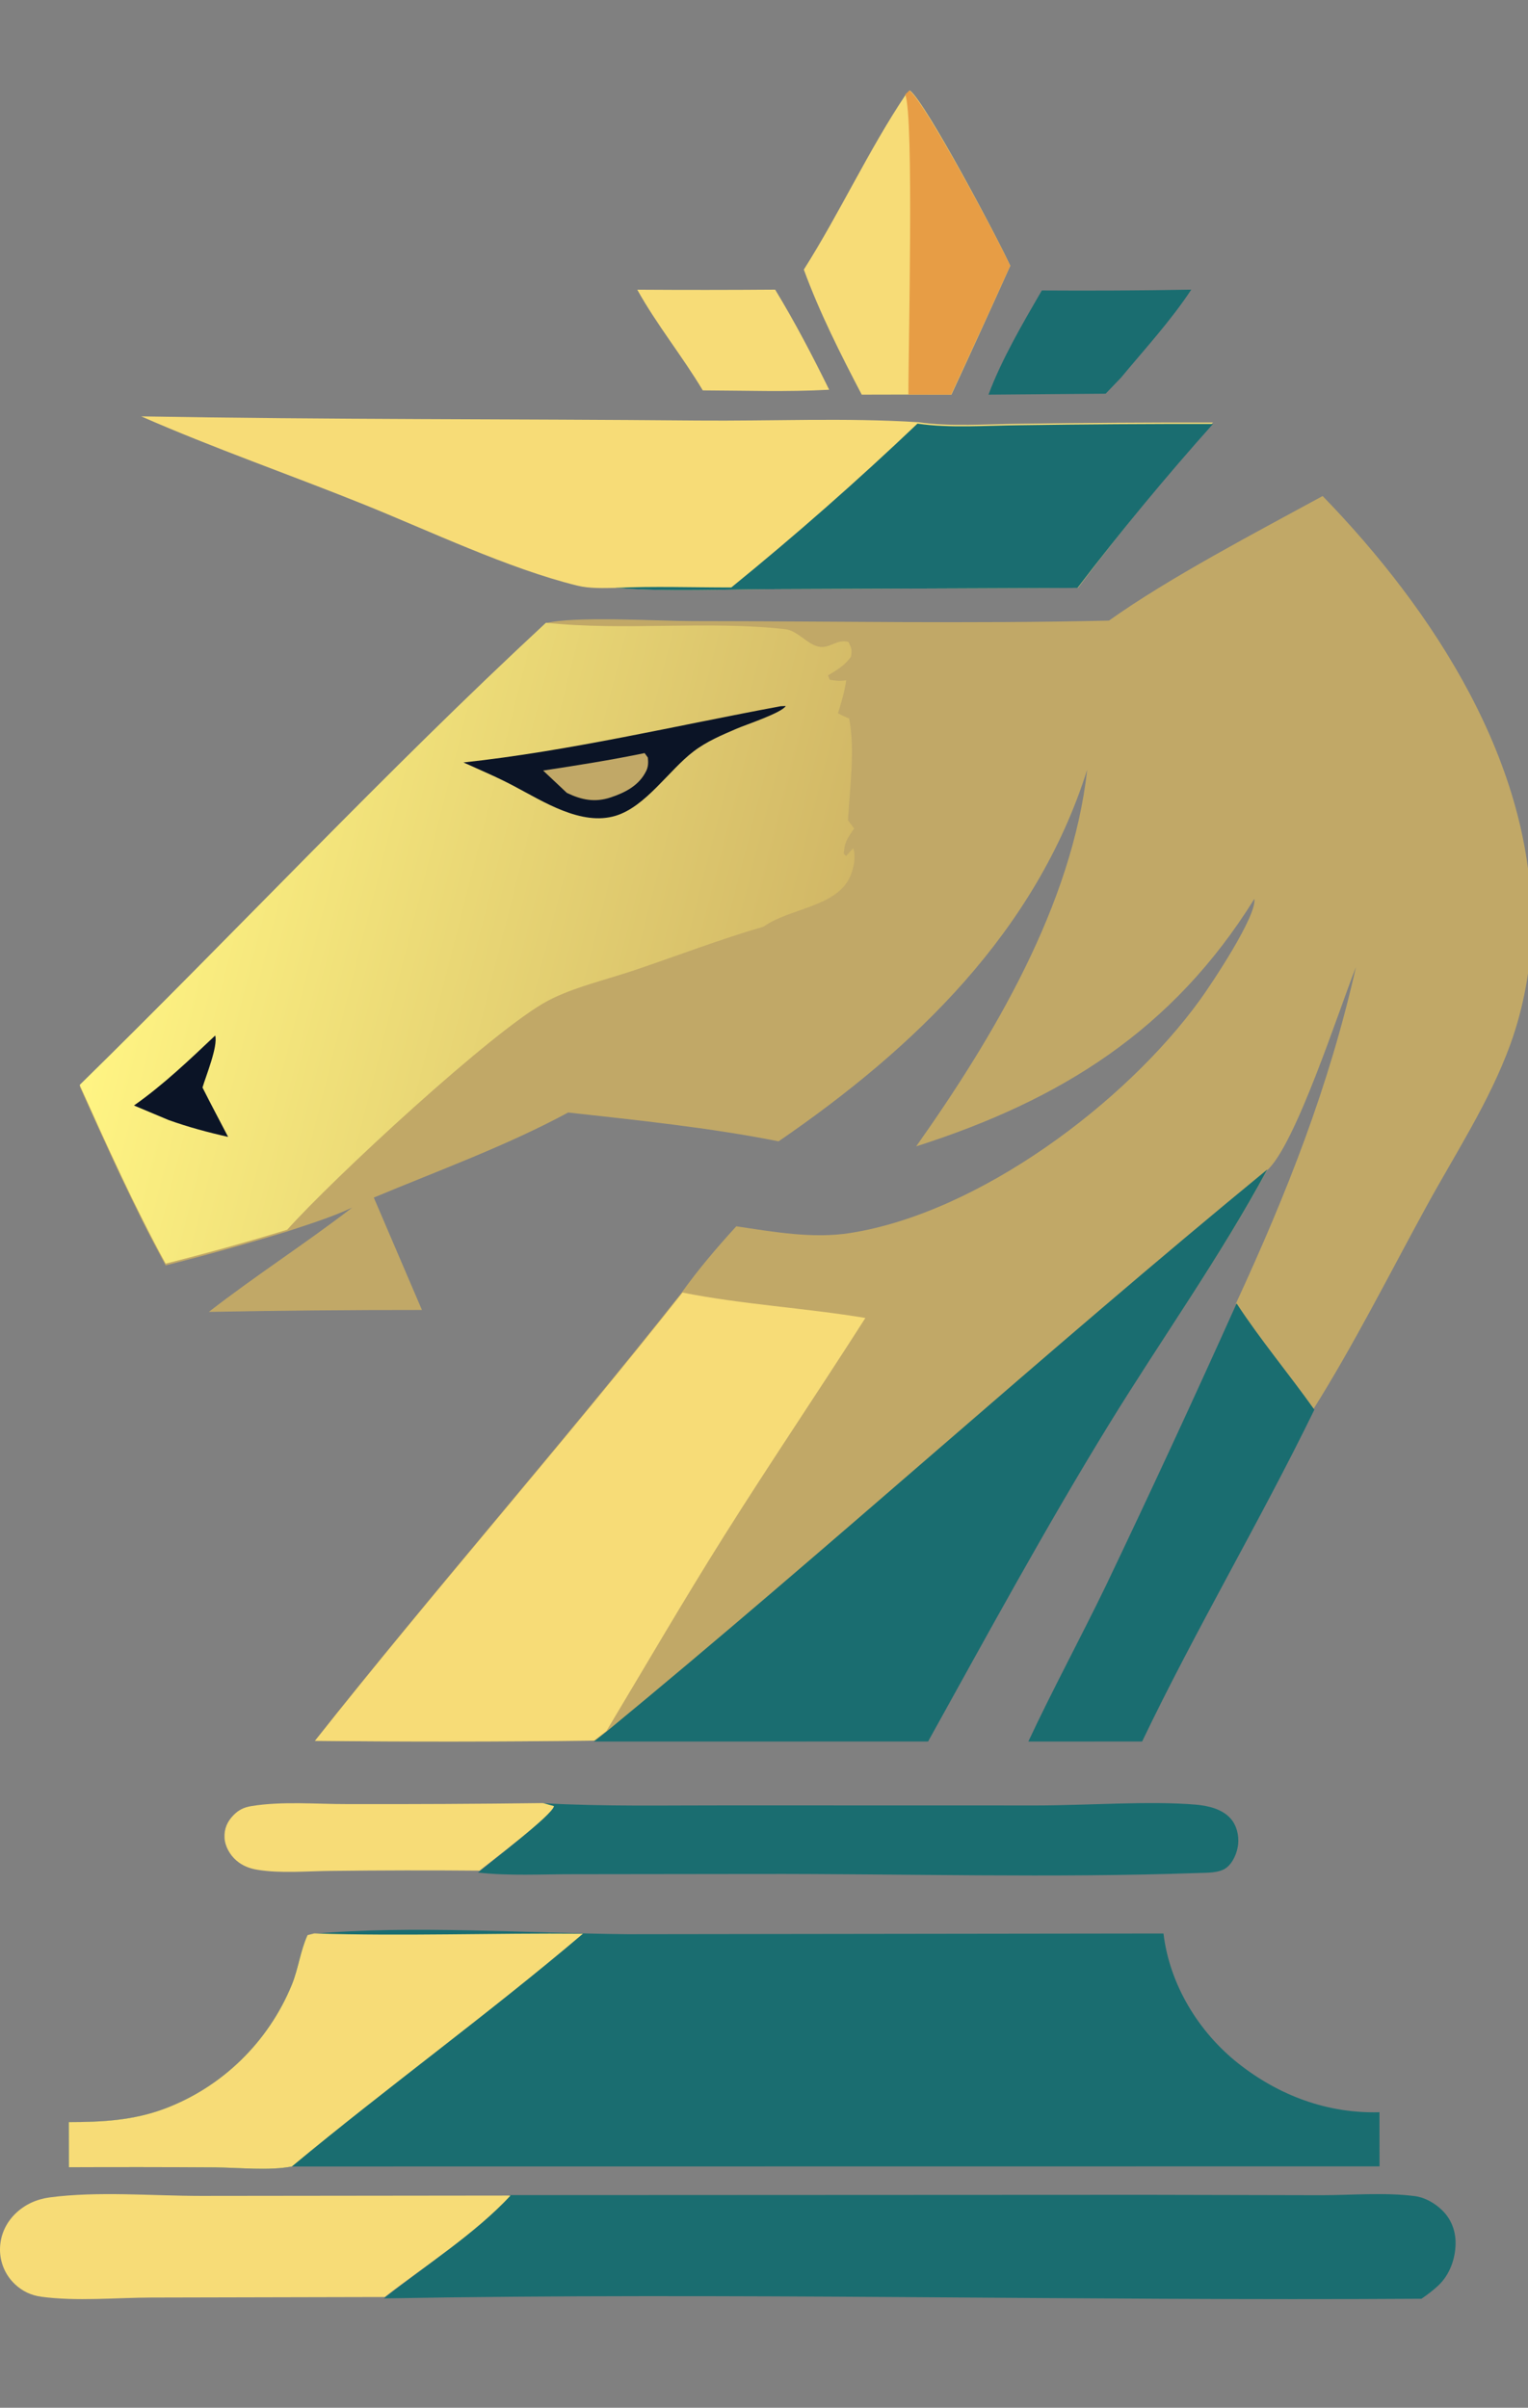
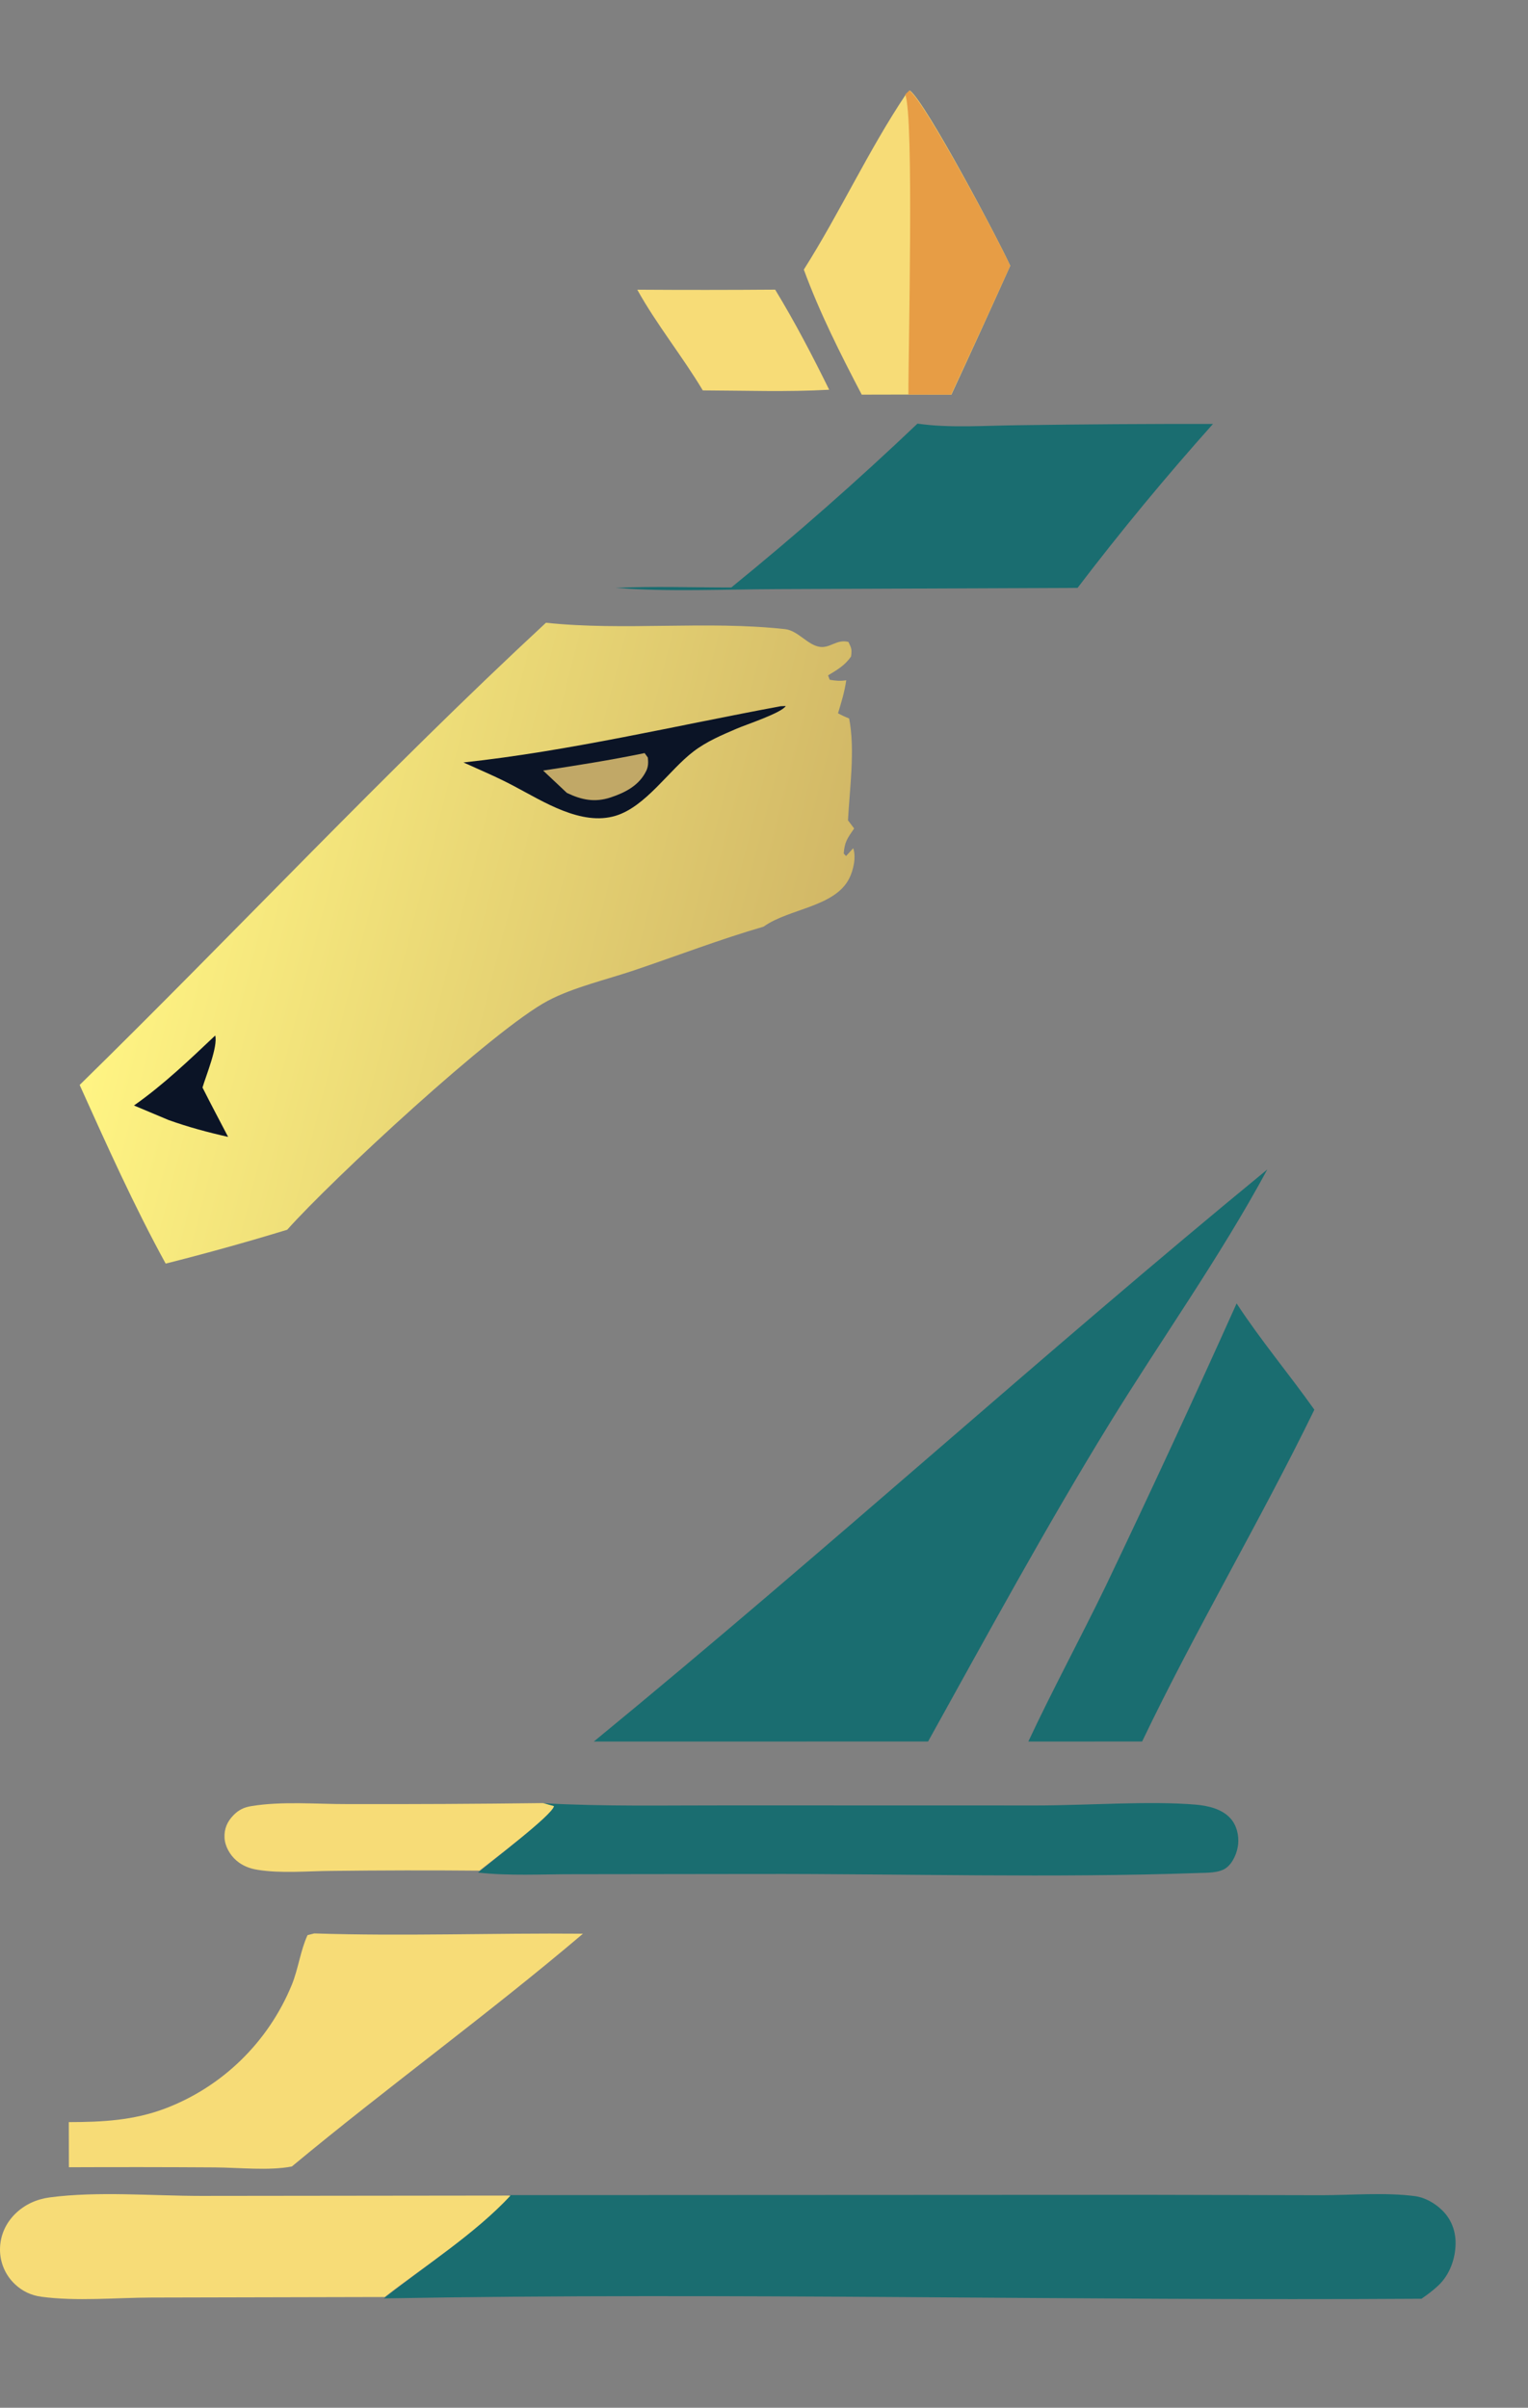
<svg xmlns="http://www.w3.org/2000/svg" width="422" height="665" viewBox="0 0 422 665" fill="none">
  <rect x="0" y="0" width="422" height="665" fill="#808080" stroke="none" />
  <g clip-path="url(#clip0_favicon)">
-     <path d="M306.275 171.407C322.885 159.561 347.054 146.946 365.282 137C395.895 168.553 423.813 211.174 422.982 256.766C422.763 267.568 420.788 278.263 417.132 288.43C411.336 304.358 401.855 318.736 393.765 333.536C383.581 352.165 373.926 371.383 362.63 389.359C355.656 379.491 347.911 370.239 341.303 360.094C355.472 329.412 367.022 300.151 374.476 267.1C369.7 279.169 357.773 316.336 349.907 323.256C336.821 347.415 320.675 369.907 306.249 393.282C288.676 421.756 272.451 451.499 256.161 480.737L163.79 480.744C138.172 481.062 112.551 481.084 86.933 480.809C119.946 439.035 155.159 398.988 188.163 357.16C192.779 350.675 197.983 344.572 203.347 338.697C213.612 340.219 224.394 342.171 234.758 340.554C270.274 335.012 310.859 304.629 331.499 276.043C334.583 271.771 347.189 252.892 346.428 248.256C323.953 284.45 292.999 303.84 253.03 316.618C274.296 286.523 296.089 250.034 300.256 212.583C286.164 257.178 252.735 289.368 215.032 315.228C195.864 311.422 176.332 309.434 156.923 307.266C139.889 316.472 121.095 323.293 103.237 330.762L116.531 361.808C96.913 361.797 77.295 361.973 57.681 362.335C70.513 352.337 84.316 343.515 97.23 333.551C91.471 336.229 85.353 338.109 79.335 340.119C68.222 343.522 57.027 346.647 45.759 349.493C37.075 333.637 29.424 316.548 22 300.047C65.135 257.7 106.533 213.254 150.808 172.116C158.478 170.101 182.225 171.545 191.259 171.547C229.557 171.557 267.993 172.314 306.275 171.407Z" fill="#C1A867" />
    <path d="M150.78 172C172.509 174.296 194.965 171.373 216.813 173.762C220.393 174.154 223.057 178.219 226.486 178.668C229.288 179.035 231.1 176.489 234.314 177.289C235.176 179.081 235.3 179.362 235.04 181.319C233.359 183.783 231.207 185.011 228.692 186.53L229.147 187.743C230.771 188.028 232.073 188.136 233.709 187.886C233.274 191.027 232.362 193.974 231.442 197.001C232.457 197.563 233.435 198.009 234.513 198.437C236.192 207.052 234.66 217.745 234.197 226.571L235.894 228.817C234.04 231.522 233.265 232.479 233.014 235.741L233.66 236.436L235.635 234.275C236.504 236.709 235.692 240.298 234.56 242.576C230.603 250.54 217.841 250.932 210.876 255.937C198.839 259.435 187.046 263.976 175.164 267.986C167.604 270.539 158.327 272.694 151.354 276.378C136.329 284.317 91.615 325.844 79.323 339.646C68.212 343.041 57.019 346.16 45.754 349C37.072 333.178 29.422 316.125 22 299.658C65.126 257.402 106.514 213.051 150.78 172Z" fill="url(#paint0_linear_favicon)" />
    <path d="M215.634 195.052L217 195C215.902 196.882 206.009 200.151 203.538 201.214C199.323 203.029 195.176 204.765 191.52 207.557C184.698 212.766 178.336 222.793 170.012 225.314C160.511 228.19 150.024 221.363 141.93 217.101C137.434 214.699 132.648 212.697 128 210.584C157.236 207.436 186.71 200.404 215.634 195.052Z" fill="#0B1426" />
    <path d="M178.033 208L178.924 209.237C179.059 210.55 179.069 211.709 178.478 212.917C176.539 216.878 172.847 218.838 168.694 220.229C164.291 221.703 160.614 220.939 156.557 218.993L150 212.824C159.395 211.398 168.729 209.92 178.033 208Z" fill="#C1A867" />
    <path d="M59.441 286C60.216 289.062 56.891 297.086 55.926 300.367C58.218 304.941 60.642 309.46 63 314C57.371 312.736 51.993 311.289 46.561 309.346L37 305.328C45.104 299.635 52.263 292.781 59.441 286Z" fill="#0B1426" />
-     <path d="M188.5 357C205.185 360.318 222.246 361.23 239 364.014C226.133 384.163 212.701 403.989 199.975 424.212C188.818 441.942 178.271 460.105 167.493 478.069L164.061 480.744C138.376 481.062 112.687 481.084 87 480.809C120.101 438.981 155.408 398.882 188.5 357Z" fill="#F7DC77" />
-     <path d="M350 323C336.922 347.237 320.787 369.803 306.369 393.254C288.807 421.82 272.593 451.66 256.313 480.993L164 481L167.42 478.32C229.084 427.549 288.248 373.689 350 323Z" fill="#1A6D70" />
-     <path d="M86.742 534.12C113.209 531.663 146.378 533.98 173.419 534.216L321.327 534.021C323.019 548.159 331.049 561.292 342.109 569.996C353.328 578.826 366.697 583.79 380.978 583.383L381 598.338L80.558 598.371C74.226 599.592 65.876 598.667 59.36 598.62C45.915 598.537 32.469 598.524 19.024 598.581L19 586.133C28.178 586.12 36.779 585.689 45.486 582.428C61.361 576.44 74.06 564.073 80.553 548.278C82.361 543.823 82.906 538.913 84.889 534.593L86.742 534.12Z" fill="#1A6D70" />
+     <path d="M350 323C336.922 347.237 320.787 369.803 306.369 393.254C288.807 421.82 272.593 451.66 256.313 480.993L164 481C229.084 427.549 288.248 373.689 350 323Z" fill="#1A6D70" />
    <path d="M86.788 534C111.482 534.805 136.288 533.858 161 534.076C134.826 556.308 106.986 576.46 80.6 598.37C74.263 599.594 65.907 598.666 59.387 598.62C45.933 598.536 32.478 598.523 19.024 598.58L19 586.11C28.184 586.097 36.791 585.664 45.504 582.397C61.39 576.398 74.097 564.008 80.594 548.184C82.404 543.721 82.949 538.802 84.933 534.474L86.788 534Z" fill="#F7DC77" />
-     <path d="M39 115C90.197 115.912 141.46 115.69 192.669 116.149C212.877 116.33 233.493 115.339 253.629 116.613C262.581 117.93 272.501 117.132 281.566 117.056C299.376 116.794 317.188 116.677 335 116.703C321.984 131.43 309.543 146.664 297.704 162.37L215.202 162.708C200.49 162.75 185.129 163.527 170.487 162.359C166.766 162.412 162.962 162.619 159.325 161.72C140.314 157.018 118.573 146.604 100.225 139.219C79.896 131.036 59.059 123.806 39 115Z" fill="#F7DC77" />
    <path d="M253.388 117C262.367 118.306 272.316 117.515 281.408 117.439C299.271 117.18 317.135 117.063 335 117.089C321.946 131.693 309.468 146.8 297.594 162.375L214.848 162.71C200.092 162.752 184.686 163.522 170 162.365C180.587 161.878 191.36 162.263 201.967 162.255C219.69 147.842 236.844 132.746 253.388 117Z" fill="#1A6D70" />
    <path d="M140.756 606.274L316.385 606.193L364.988 606.301C373.329 606.289 382.557 605.485 390.772 606.555C393.553 606.917 396.303 608.509 398.312 610.478C400.796 612.911 402.043 616.166 401.999 619.659C401.945 623.94 400.328 628.335 397.218 631.255C395.78 632.605 394.205 633.791 392.581 634.897C297.09 635.513 201.475 633.099 106 634.802C117.321 625.869 131.014 616.951 140.756 606.274Z" fill="#1A6D70" />
    <path d="M149.661 498.017C166.804 498.996 184.075 498.605 201.245 498.634L286.519 498.654C299.727 498.651 317.733 497.349 330.223 498.428C333.577 498.718 337.479 499.587 339.839 502.234C341.509 504.107 342.195 506.827 341.953 509.331C341.731 511.624 340.558 514.484 338.669 515.885C336.703 517.343 333.439 517.227 331.109 517.309C290.711 518.731 249.917 517.505 209.476 517.581L158.462 517.645C149.766 517.628 140.618 518.162 132 517.191C135.159 514.572 152.219 501.417 152.651 498.878L149.661 498.017Z" fill="#1A6D70" />
    <path d="M284 481C290.764 466.542 298.42 452.431 305.378 438.049C317.731 412.173 329.781 386.155 341.525 360C348.178 370.174 355.978 379.453 363 389.349C347.938 420.257 330.311 449.911 315.428 480.992L284 481Z" fill="#1A6D70" />
    <path d="M106.26 634.421L41.866 634.567C32.084 634.6 21.102 635.653 11.441 634.349C8.604 633.966 6.214 632.85 4.126 630.881C1.484 628.396 -0.01 624.924 5.50356e-05 621.293C0.013 617.496 1.535 614.056 4.245 611.402C6.813 608.886 10.101 607.396 13.645 606.921C26.946 605.138 42.041 606.493 55.561 606.496L141 606.4C131.263 616.888 117.576 625.647 106.26 634.421Z" fill="#F7DC77" />
    <path d="M250.155 26.104L251.29 25C255.565 28.1 275.859 66.42 279 73.404C273.656 85.3 268.24 97.164 262.753 108.996L251.038 108.972L237.993 109C232.172 97.883 226.304 86.245 222 74.46C231.974 58.723 239.801 41.585 250.155 26.104Z" fill="#F7DC77" />
    <path d="M250 26.104L251.141 25C255.439 28.101 275.842 66.422 279 73.406C273.627 85.303 268.182 97.168 262.665 109L250.887 108.977C250.83 97.395 252.463 31.844 250 26.104Z" fill="#E79D45" />
    <path d="M150.022 498L153 498.838C152.57 501.308 135.578 514.111 132.432 516.66C118.807 516.542 105.181 516.566 91.557 516.73C84.929 516.767 77.61 517.484 71.093 516.418C68.903 516.06 66.979 515.322 65.284 513.862C63.501 512.327 62.12 509.934 62.01 507.553C61.896 505.085 62.77 503.095 64.473 501.352C65.944 499.847 67.368 499.173 69.43 498.831C77.789 497.445 87.435 498.295 95.941 498.275C113.969 498.316 131.996 498.224 150.022 498Z" fill="#F7DC77" />
-     <path d="M287.725 80.226C301.484 80.32 315.243 80.245 329 80C323.392 88.531 316.144 96.413 309.642 104.258L305.356 108.732L273 109C276.612 99.271 282.525 89.191 287.725 80.226Z" fill="#1A6D70" />
    <path d="M176 80.017C188.694 80.1 201.389 80.095 214.084 80C219.528 88.944 224.396 98.276 229 107.643C217.442 108.291 205.68 107.867 194.097 107.827C188.424 98.342 181.401 89.721 176 80.017Z" fill="#F7DC77" />
  </g>
  <defs>
    <linearGradient id="paint0_linear_favicon" x1="224.273" y1="282.512" x2="40.164" y2="235.64" gradientUnits="userSpaceOnUse">
      <stop stop-color="#D1B766" />
      <stop offset="1" stop-color="#FFF483" />
    </linearGradient>
    <clipPath id="clip0_favicon">
      <rect width="422" height="665" fill="white" />
    </clipPath>
  </defs>
</svg>